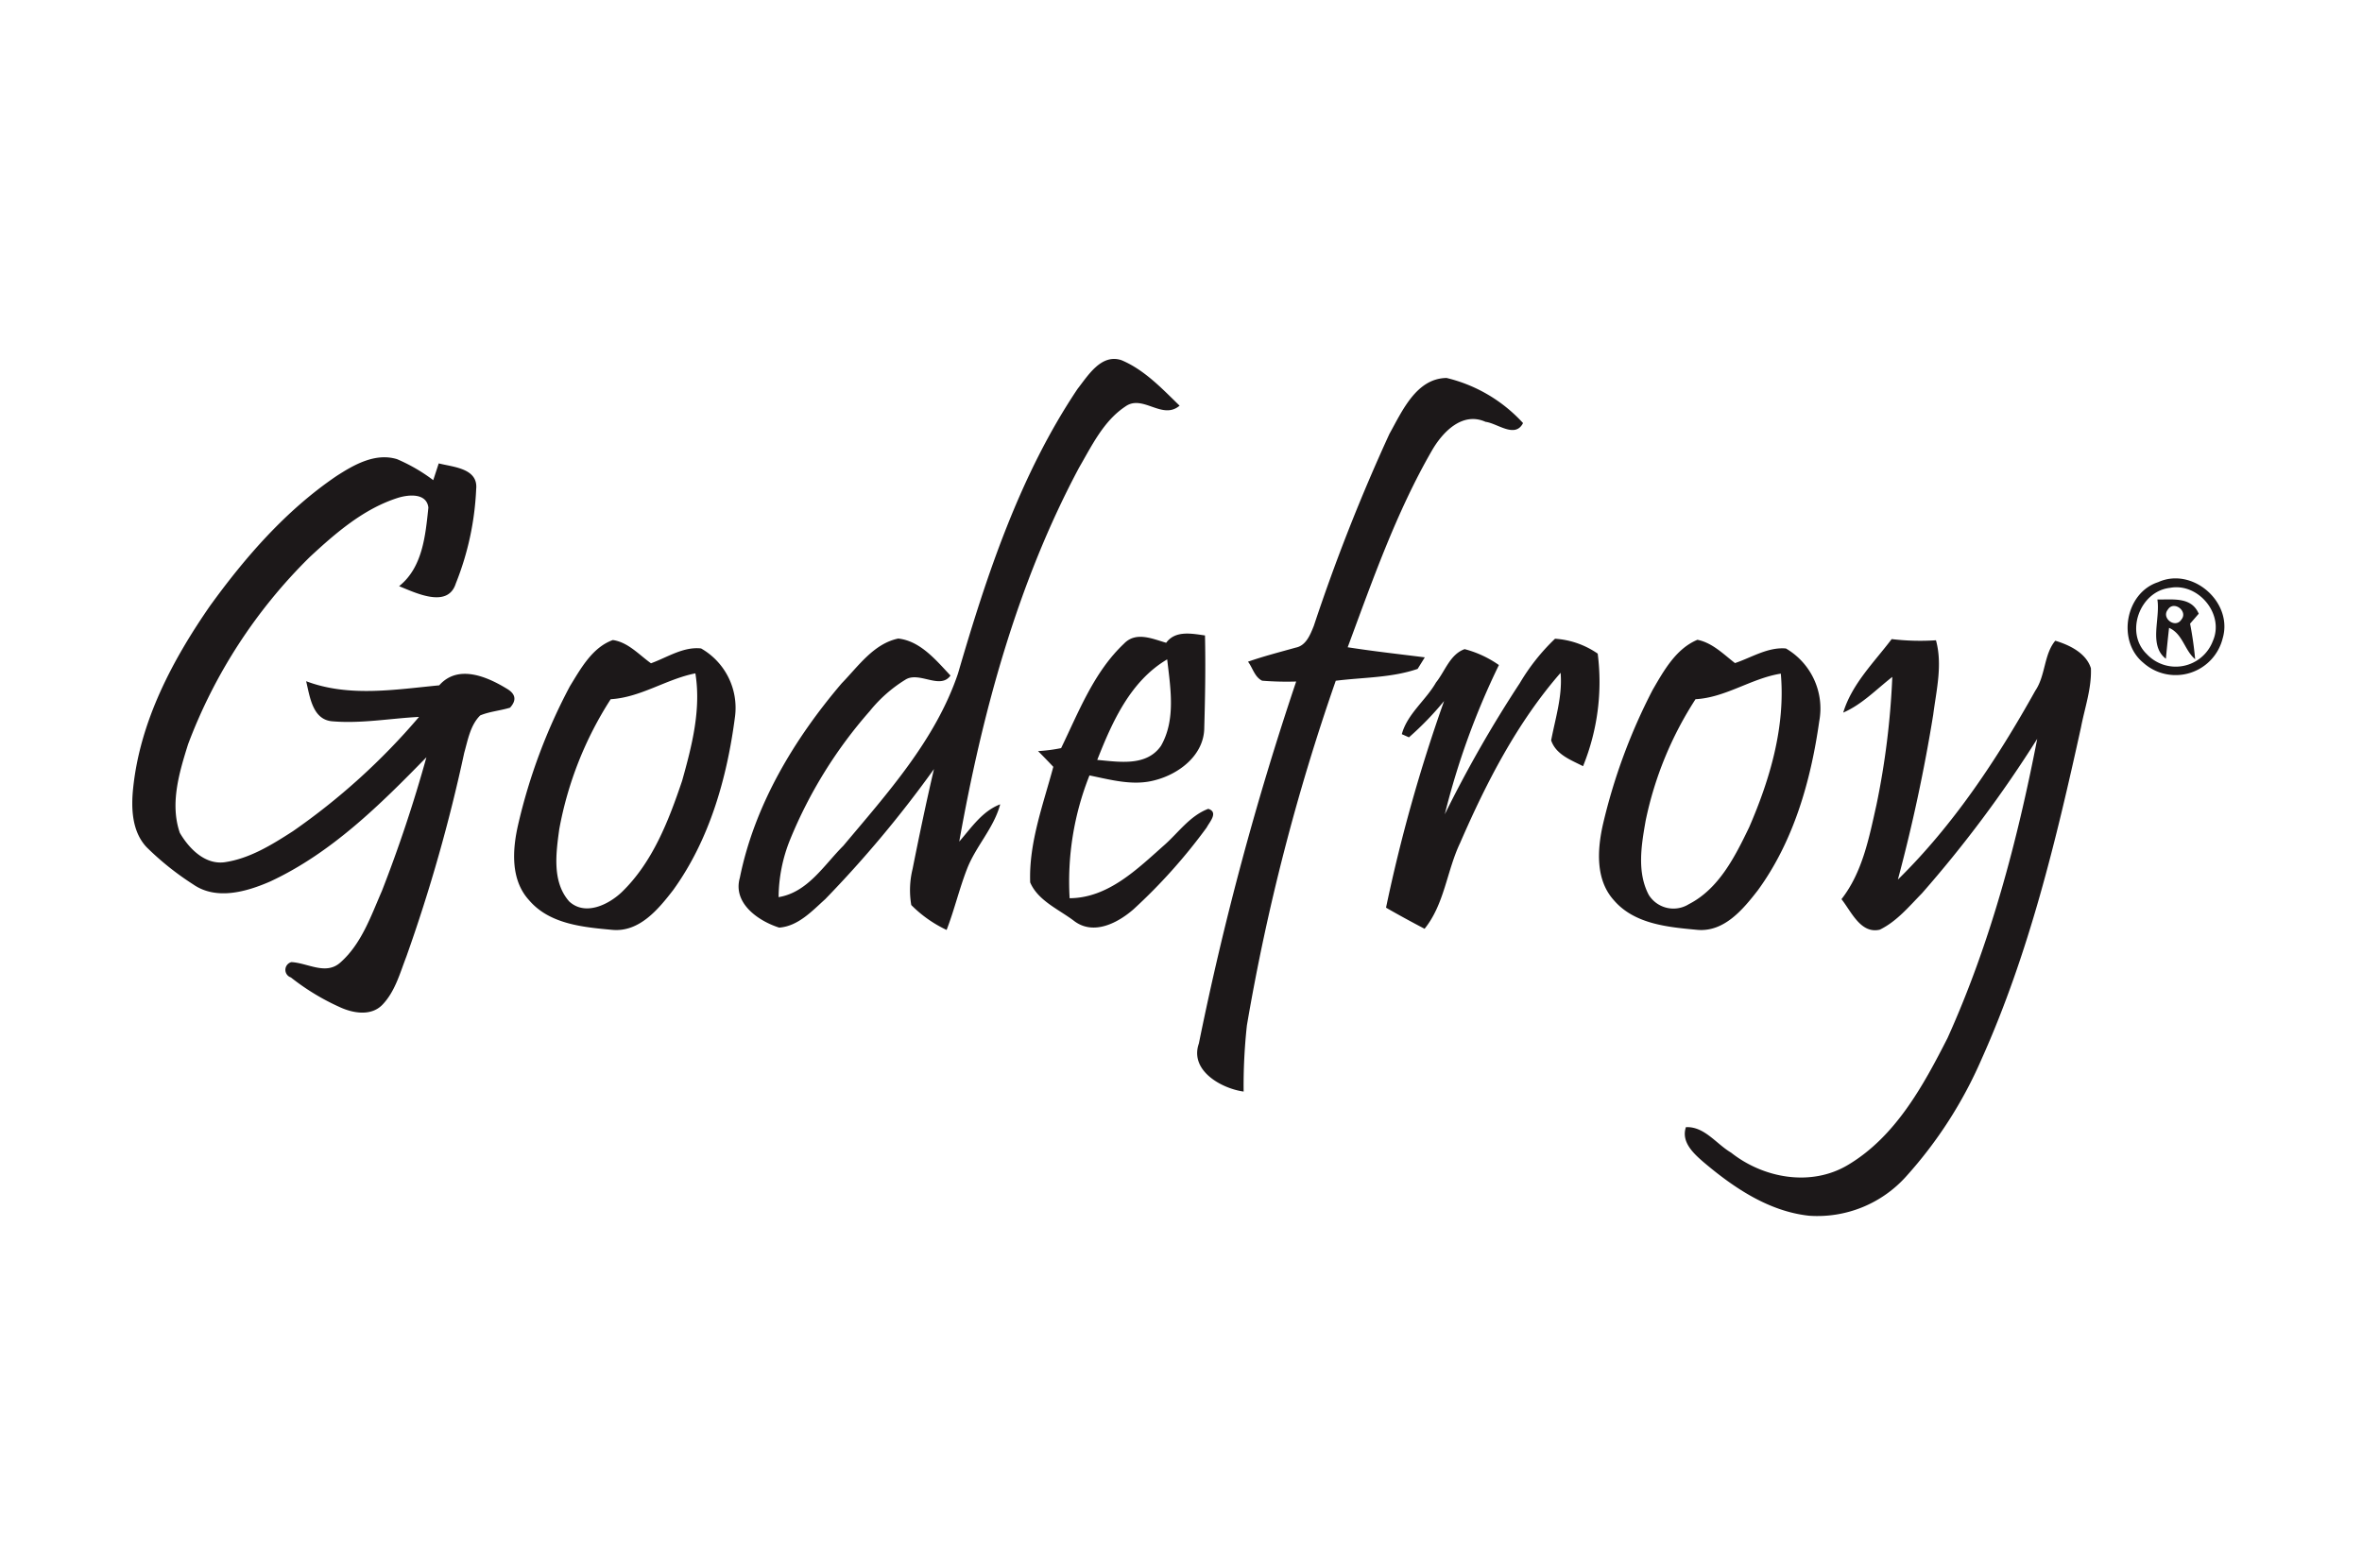
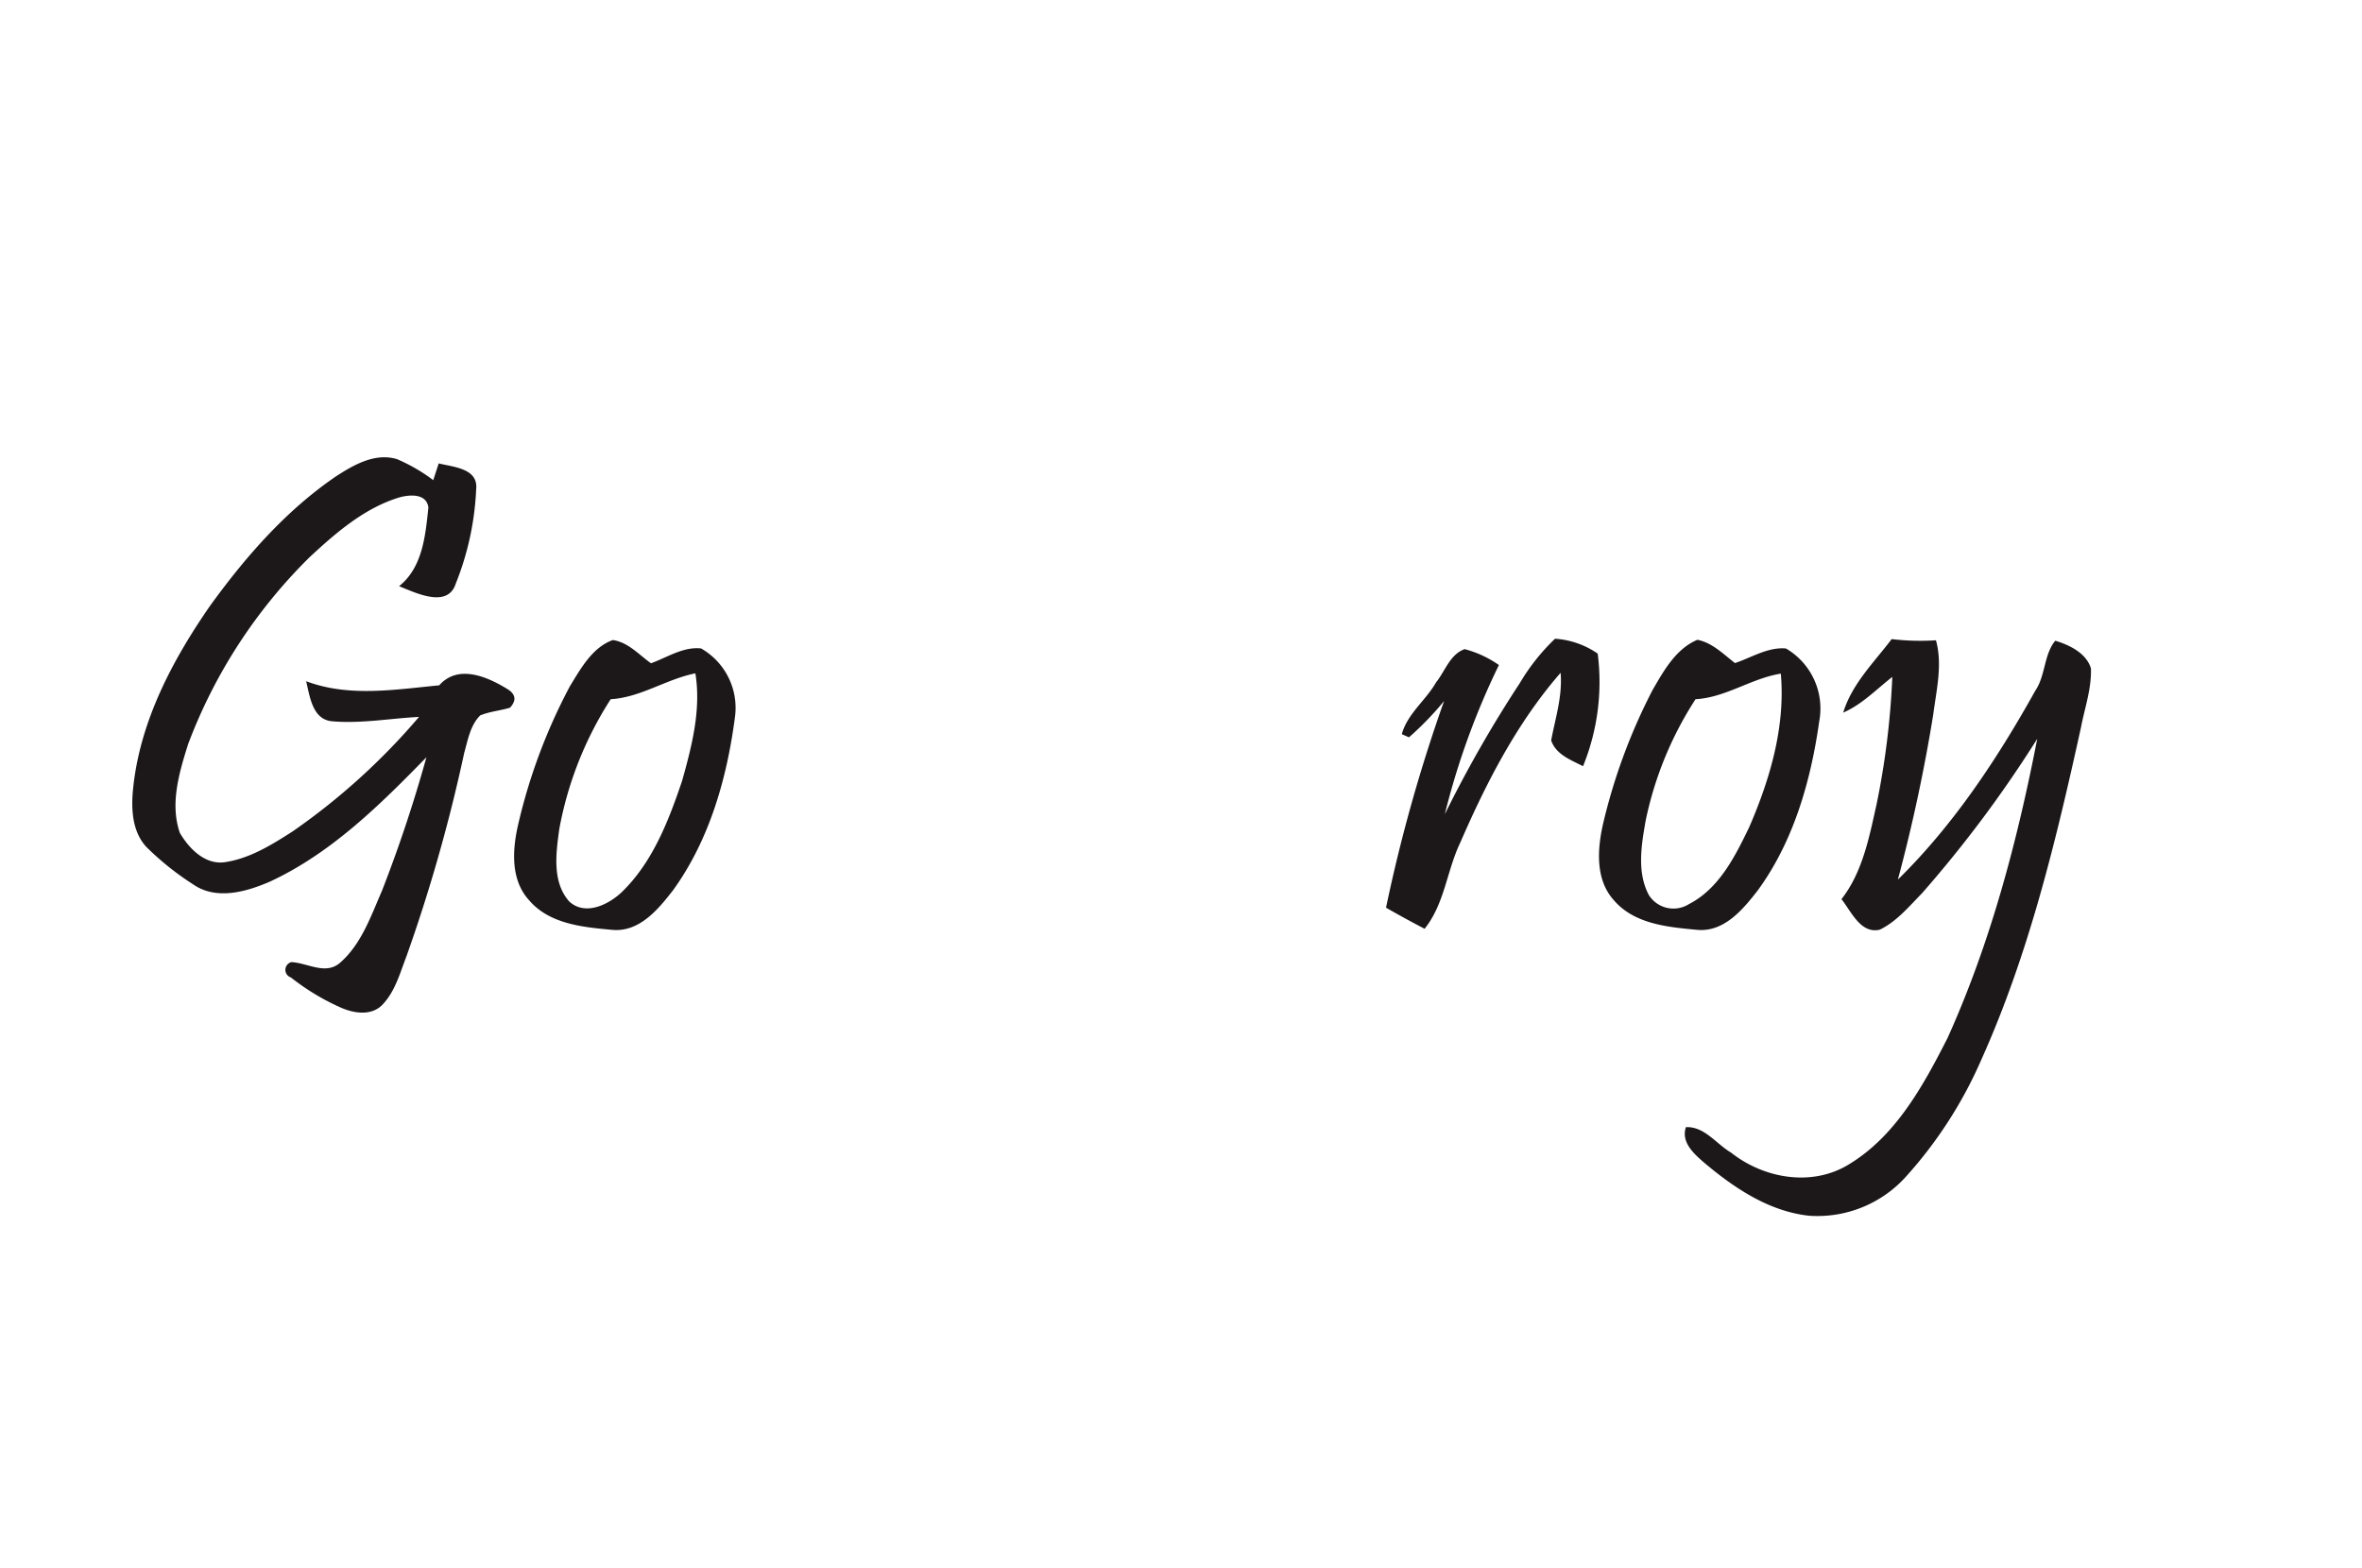
<svg xmlns="http://www.w3.org/2000/svg" width="250" height="166" viewBox="0 0 250 166">
  <defs>
    <clipPath id="clip-thumb_godefroy">
      <rect width="250" height="166" />
    </clipPath>
  </defs>
  <g id="thumb_godefroy" clip-path="url(#clip-thumb_godefroy)">
    <g id="Godefroy" transform="translate(-582.759 -396.922)">
-       <path id="Path_365" data-name="Path 365" d="M696.816,438.084c1.118-1.426,2.512-3.747,4.652-3.027,2.427,1.021,4.282,3.008,6.142,4.813-1.841,1.565-3.9-1.243-5.741.088-2.315,1.533-3.551,4.157-4.907,6.485-6.555,12.3-10.239,25.921-12.674,39.574,1.287-1.471,2.429-3.217,4.334-3.944-.669,2.512-2.562,4.417-3.495,6.8-.832,2.126-1.35,4.365-2.176,6.5a13.144,13.144,0,0,1-3.741-2.637,9.357,9.357,0,0,1,.139-3.816c.706-3.539,1.444-7.066,2.264-10.579A120.877,120.877,0,0,1,670.1,492.117c-1.407,1.268-2.87,2.859-4.87,3.009-2.208-.7-4.939-2.587-4.164-5.28,1.558-7.7,5.735-14.661,10.782-20.585,1.754-1.8,3.38-4.195,5.986-4.738,2.341.259,4.006,2.3,5.527,3.918-1.1,1.545-3.343-.511-4.8.455a14.735,14.735,0,0,0-3.747,3.311,48.153,48.153,0,0,0-8.428,13.6,16.525,16.525,0,0,0-1.218,6.093c3.085-.51,4.794-3.387,6.845-5.431,4.681-5.582,9.759-11.211,12.137-18.226C687.2,457.779,690.7,447.207,696.816,438.084Z" fill="#1c1819" />
-       <path id="Path_366" data-name="Path 366" d="M729.823,442.848c1.344-2.4,2.839-5.868,6.044-5.912a16.008,16.008,0,0,1,8.094,4.776c-.84,1.652-2.706.025-3.969-.132-2.479-1.11-4.573,1.116-5.69,3.066-3.773,6.554-6.277,13.726-8.9,20.8,2.713.423,5.438.726,8.162,1.067-.188.308-.572.922-.761,1.224-2.771.951-5.78.889-8.663,1.255a226.044,226.044,0,0,0-9.406,36.482,58.765,58.765,0,0,0-.346,7.009c-2.309-.316-5.748-2.2-4.738-5.09a317.964,317.964,0,0,1,10.3-38.319,32.766,32.766,0,0,1-3.6-.088c-.795-.379-1-1.363-1.5-2.013,1.661-.579,3.363-1.016,5.054-1.49,1.1-.213,1.54-1.38,1.912-2.3A198.283,198.283,0,0,1,729.823,442.848Z" fill="#1c1819" />
      <path id="Path_367" data-name="Path 367" d="M618.352,447.333c1.873-1.212,4.125-2.505,6.434-1.8a18.3,18.3,0,0,1,3.829,2.221c.146-.448.436-1.332.581-1.774,1.527.392,4.2.511,3.962,2.733A30.359,30.359,0,0,1,631,458.7c-.845,2.662-4.239.991-6,.278,2.492-1.981,2.794-5.387,3.1-8.327-.2-1.558-2.088-1.369-3.192-1.034-3.64,1.148-6.6,3.715-9.349,6.264a54.925,54.925,0,0,0-12.894,19.834c-.934,2.984-1.937,6.3-.871,9.381.965,1.646,2.637,3.381,4.725,3.11,2.668-.386,5.009-1.849,7.236-3.281a69.8,69.8,0,0,0,13.355-12.106c-3.072.158-6.138.732-9.223.461-2.069-.2-2.335-2.643-2.725-4.24,4.523,1.71,9.405.884,14.086.436,2.006-2.272,5.11-.909,7.261.422.84.537.922,1.187.234,1.944-1.041.321-2.152.4-3.16.82-1.048,1.046-1.3,2.593-1.691,3.967a172.653,172.653,0,0,1-6.12,21.556c-.687,1.773-1.2,3.736-2.567,5.136-1.211,1.218-3.142.858-4.542.195a24.589,24.589,0,0,1-5.117-3.116.845.845,0,0,1,.057-1.622c1.735.089,3.659,1.427,5.192.032,2.227-1.974,3.224-4.908,4.385-7.564a147.276,147.276,0,0,0,4.712-14.155c-4.914,5.04-10.062,10.137-16.522,13.146-2.5,1.091-5.7,2.019-8.151.322a30.1,30.1,0,0,1-4.933-3.937c-1.571-1.658-1.659-4.138-1.432-6.283.738-7.066,4.145-13.52,8.132-19.273C608.737,455.881,613.027,450.954,618.352,447.333Z" fill="#1c1819" />
      <g id="Group_1045" data-name="Group 1045">
-         <path id="Path_368" data-name="Path 368" d="M811.178,458.555c3.633-1.658,7.949,2.114,6.839,5.931a5.132,5.132,0,0,1-8.4,2.605C806.807,464.8,807.7,459.679,811.178,458.555Zm1.268.6c-3.2.347-4.826,4.743-2.473,7.009a4.2,4.2,0,0,0,7-1.382C818.224,461.956,815.442,458.594,812.446,459.155Z" fill="#1c1819" />
-       </g>
+         </g>
      <g id="Group_1046" data-name="Group 1046">
-         <path id="Path_369" data-name="Path 369" d="M811.1,460.386c1.621.037,3.6-.317,4.377,1.508-.226.263-.687.794-.914,1.052a37.887,37.887,0,0,1,.537,3.766c-1.143-.965-1.3-2.674-2.763-3.324-.12,1.091-.235,2.182-.335,3.273C810.149,465.248,811.436,462.4,811.1,460.386Zm1.11,1.071c-.726.909.8,2.051,1.438,1.048C814.376,461.621,812.824,460.461,812.212,461.457Z" fill="#1c1819" />
-       </g>
+         </g>
      <g id="Group_1047" data-name="Group 1047">
-         <path id="Path_370" data-name="Path 370" d="M706.191,464.972c.966-1.337,2.713-.973,4.108-.777.069,3.243.018,6.491-.077,9.735.005,2.9-2.631,4.926-5.217,5.589-2.3.631-4.661-.044-6.933-.505a30.34,30.34,0,0,0-2.1,13c4.088-.025,7.167-3.1,10.031-5.634,1.494-1.324,2.706-3.1,4.643-3.829,1.117.359.121,1.407-.164,1.969a58.635,58.635,0,0,1-7.759,8.674c-1.654,1.438-4.189,2.769-6.233,1.261-1.616-1.242-3.861-2.157-4.694-4.113-.151-4.19,1.375-8.233,2.448-12.238-.53-.562-1.066-1.118-1.615-1.665a16.944,16.944,0,0,0,2.442-.317c1.867-3.848,3.469-8.05,6.642-11.046C702.98,463.741,704.721,464.549,706.191,464.972Zm-7.3,12.4c2.295.2,5.205.726,6.744-1.482,1.595-2.763,1.008-6.145.661-9.162C702.4,469.028,700.481,473.343,698.893,477.374Z" fill="#1c1819" />
-       </g>
+         </g>
      <g id="Group_1048" data-name="Group 1048">
        <path id="Path_371" data-name="Path 371" d="M643.081,469.57c1.148-1.867,2.365-4.107,4.542-4.889,1.615.228,2.77,1.558,4.038,2.461,1.715-.619,3.419-1.78,5.3-1.572a7.241,7.241,0,0,1,3.595,7.212c-.838,6.465-2.687,13.027-6.547,18.369-1.565,2.026-3.571,4.466-6.423,4.214-3.1-.283-6.668-.6-8.832-3.146-1.974-2.159-1.765-5.344-1.154-7.993A59.7,59.7,0,0,1,643.081,469.57Zm4.315,1.375a38.1,38.1,0,0,0-5.444,13.765c-.341,2.523-.783,5.578,1.06,7.653,1.678,1.539,4.119.354,5.532-.971,3.287-3.167,4.984-7.577,6.415-11.817,1.029-3.671,2.026-7.532,1.4-11.367C653.269,468.82,650.576,470.756,647.4,470.945Z" fill="#1c1819" />
      </g>
      <path id="Path_372" data-name="Path 372" d="M747.348,464.542a8.961,8.961,0,0,1,4.516,1.577,23.677,23.677,0,0,1-1.551,11.918c-1.288-.663-2.865-1.224-3.376-2.732.449-2.365,1.212-4.706,1-7.155-4.6,5.275-7.855,11.609-10.63,18-1.419,2.972-1.653,6.479-3.766,9.1q-2.064-1.078-4.082-2.233a168.8,168.8,0,0,1,6.145-21.878,32.588,32.588,0,0,1-3.716,3.842l-.757-.334c.574-2.139,2.536-3.578,3.621-5.476.959-1.193,1.477-2.972,3.027-3.527a11.259,11.259,0,0,1,3.628,1.684,79.783,79.783,0,0,0-5.727,15.8,130.219,130.219,0,0,1,7.948-13.9A21.785,21.785,0,0,1,747.348,464.542Z" fill="#1c1819" />
      <g id="Group_1049" data-name="Group 1049">
        <path id="Path_373" data-name="Path 373" d="M757.682,469.955c1.179-2.031,2.461-4.353,4.737-5.3,1.577.315,2.744,1.514,3.975,2.466,1.753-.587,3.489-1.716,5.393-1.546a7.356,7.356,0,0,1,3.526,7.7c-.889,6.3-2.706,12.7-6.5,17.9-1.564,2.018-3.565,4.44-6.4,4.188-3.109-.289-6.662-.6-8.837-3.135-1.969-2.176-1.755-5.375-1.155-8.042A60.969,60.969,0,0,1,757.682,469.955Zm4.535.99a37.677,37.677,0,0,0-5.28,12.87c-.448,2.561-.94,5.432.328,7.841a3.078,3.078,0,0,0,4.24.991c3.191-1.633,4.889-5.035,6.384-8.131,2.213-5.1,3.854-10.663,3.356-16.278C768.1,468.744,765.416,470.769,762.217,470.945Z" fill="#1c1819" />
      </g>
      <path id="Path_374" data-name="Path 374" d="M777.85,472.364c.915-3.027,3.261-5.317,5.128-7.783a25.4,25.4,0,0,0,4.688.125c.713,2.593.044,5.274-.29,7.873a175.672,175.672,0,0,1-3.74,17.462c5.909-5.8,10.528-12.8,14.546-20,1.091-1.609.9-3.835,2.113-5.287,1.508.454,3.268,1.3,3.772,2.915.083,2.125-.649,4.176-1.047,6.239-2.63,11.96-5.506,23.972-10.547,35.188a45.633,45.633,0,0,1-7.923,12.327,12.612,12.612,0,0,1-10.3,4.207c-4.283-.459-7.993-2.971-11.2-5.69-1.061-.921-2.373-2.126-1.849-3.69,1.969-.088,3.211,1.779,4.775,2.694,3.458,2.738,8.511,3.64,12.409,1.286,5.015-3,7.937-8.371,10.51-13.423,4.548-10.076,7.387-20.844,9.488-31.663a128.658,128.658,0,0,1-12.206,16.358c-1.37,1.394-2.663,2.972-4.455,3.842-2.025.473-3.015-1.918-4.056-3.23,2.233-2.87,2.922-6.511,3.7-9.974a83.709,83.709,0,0,0,1.679-13.556C781.356,469.9,779.843,471.5,777.85,472.364Z" fill="#1c1819" />
    </g>
  </g>
</svg>